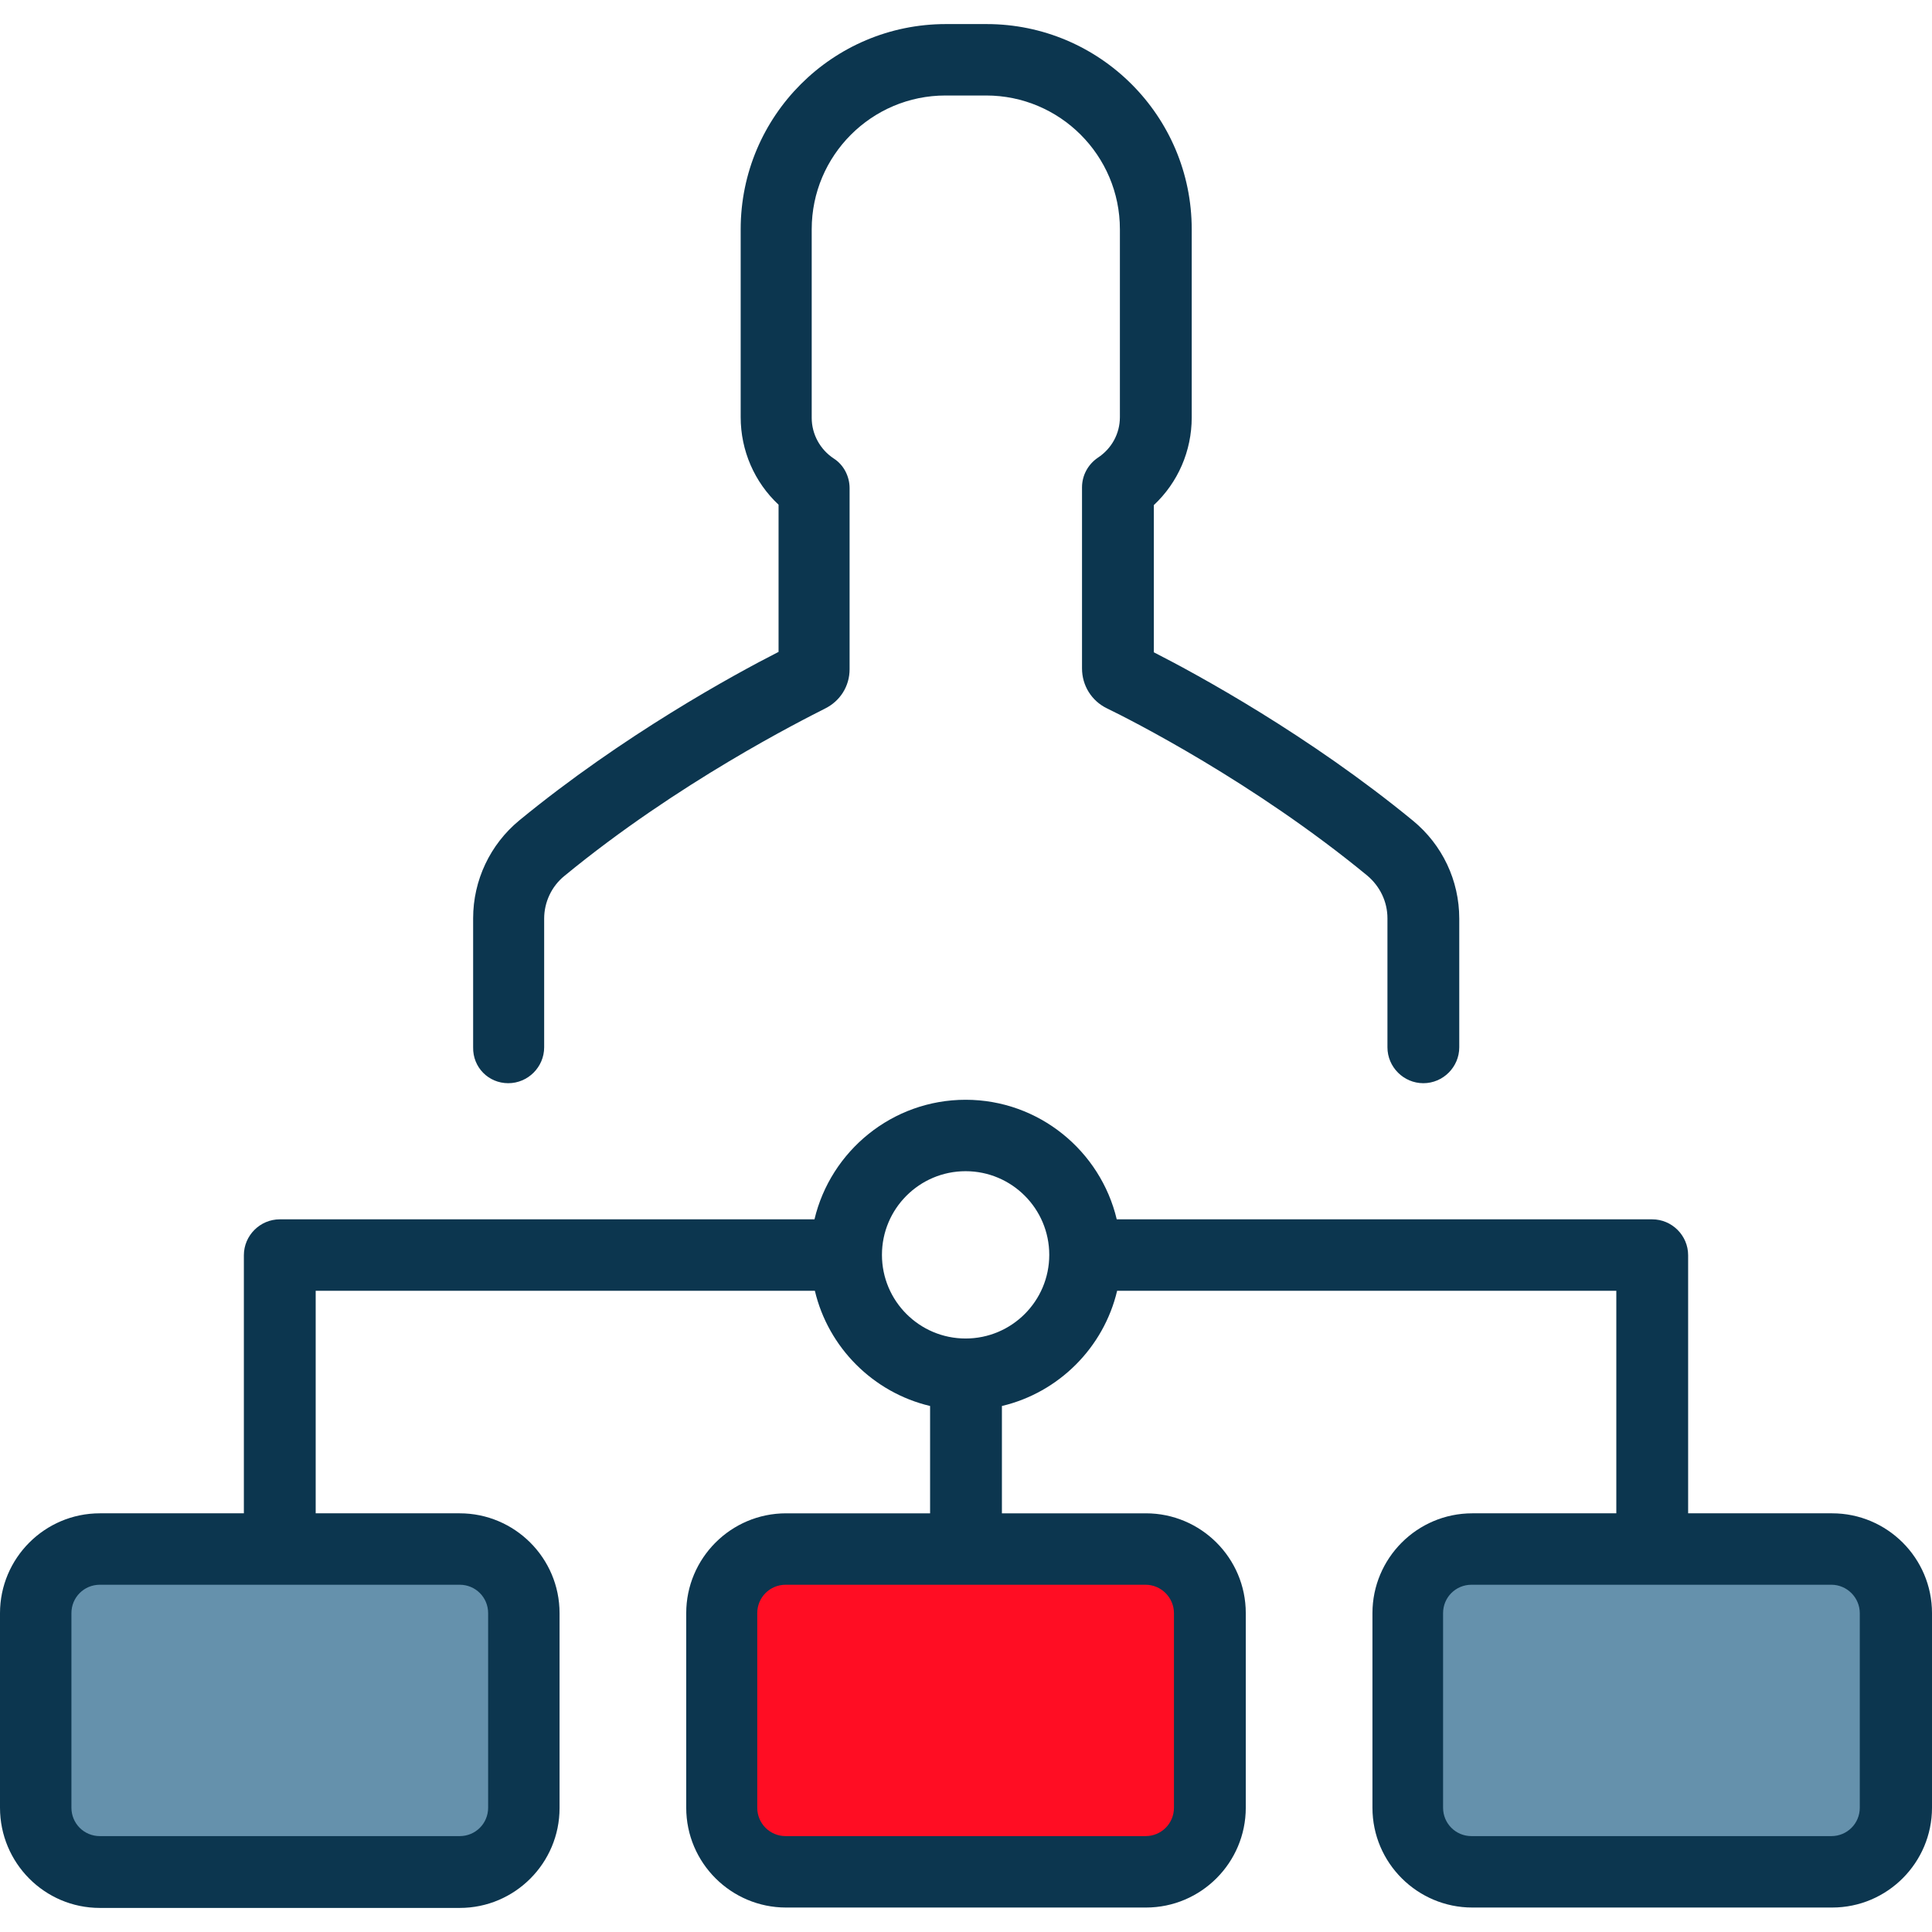
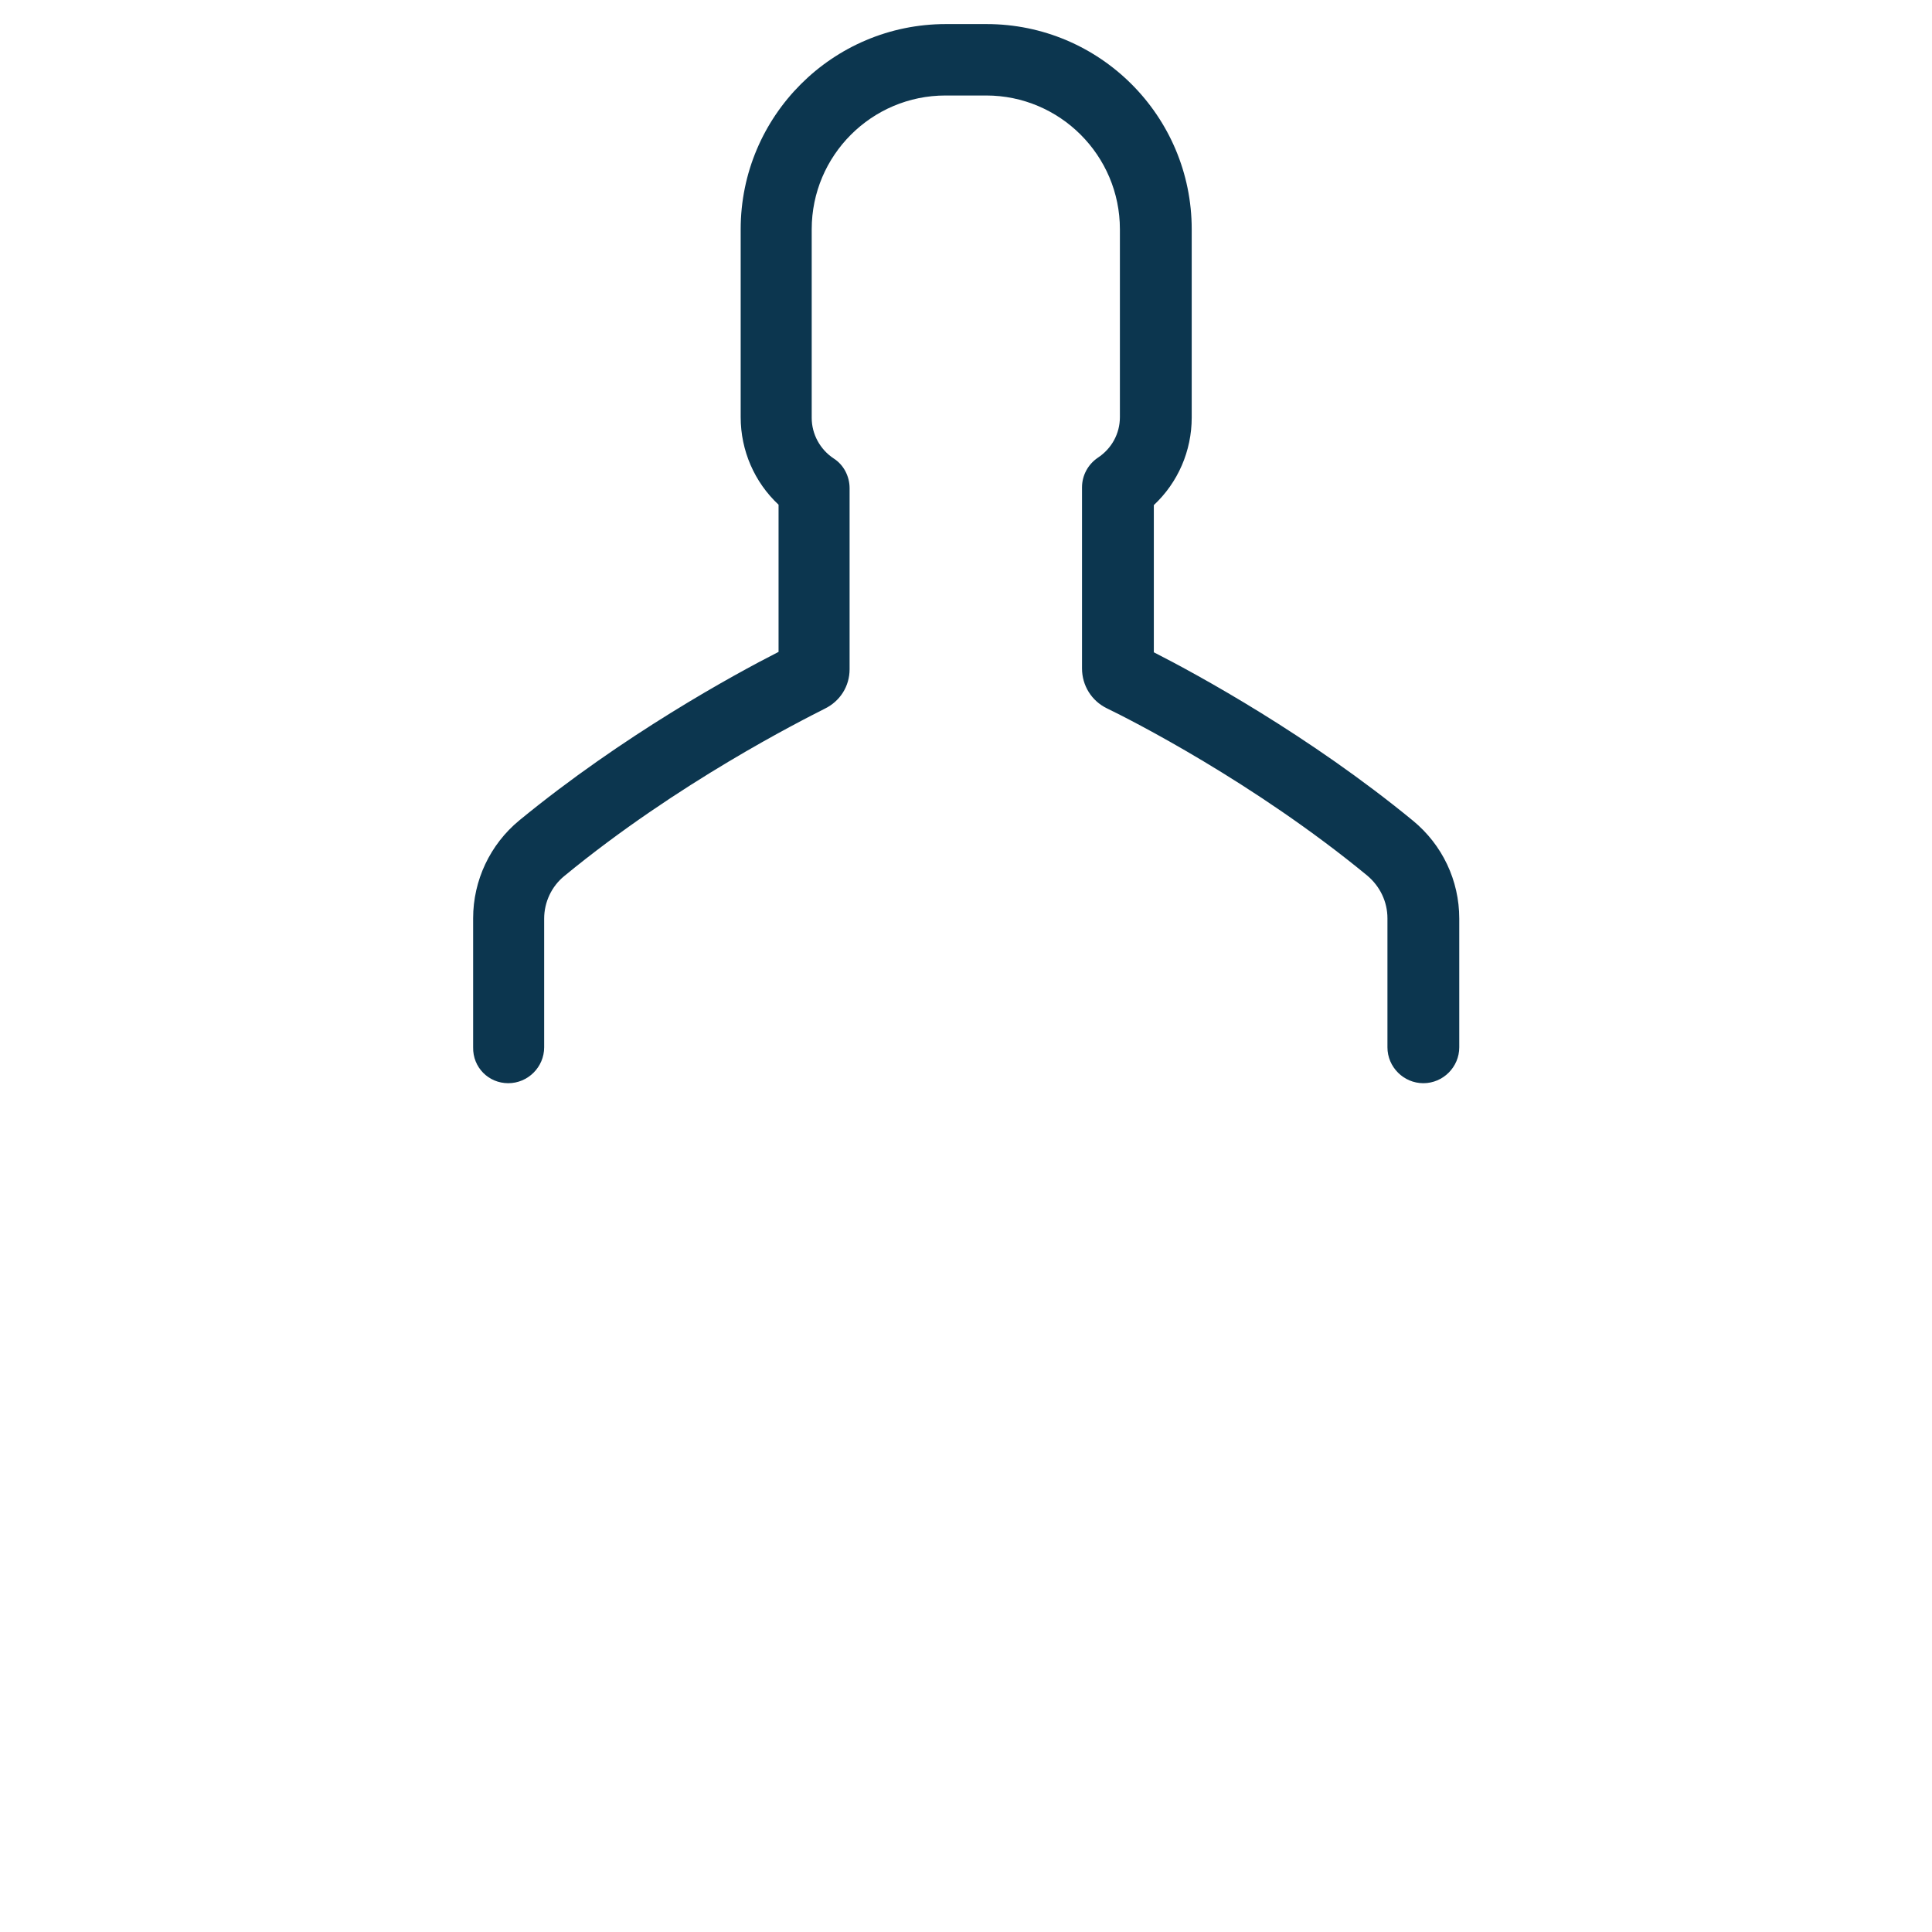
<svg xmlns="http://www.w3.org/2000/svg" version="1.1" id="Layer_1" x="0px" y="0px" viewBox="0 0 489.6 489.6" style="enable-background:new 0 0 489.6 489.6;" xml:space="preserve">
  <style type="text/css">
	.st0{fill:#6591AC;}
	.st1{fill:#FF0D23;}
	.st2{fill:#0C364F;}
</style>
  <g>
    <g>
-       <path id="XMLID_2094_" class="st0" d="M17.1,392.6h107.6c4.4,0,8.1,3.6,8.1,8.1v65.7c0,4.4-3.6,8.1-8.1,8.1H17.1    c-4.4,0-8.1-3.6-8.1-8.1v-65.7C9,396.2,12.7,392.6,17.1,392.6z" />
-       <path id="XMLID_2093_" class="st1" d="M190.9,392.6h107.5c4.4,0,8.1,3.6,8.1,8.1v65.7c0,4.4-3.6,8.1-8.1,8.1H190.9    c-4.4,0-8.1-3.6-8.1-8.1v-65.7C182.8,396.2,186.5,392.6,190.9,392.6z" />
-       <path id="XMLID_2092_" class="st0" d="M364.7,392.6h107.5c4.4,0,8.1,3.6,8.1,8.1v65.7c0,4.4-3.6,8.1-8.1,8.1H364.7    c-4.4,0-8.1-3.6-8.1-8.1v-65.7C356.7,396.2,360.3,392.6,364.7,392.6z" />
-       <path class="st2" d="M25.3,483.5h91.2c14,0,25.3-11.4,25.3-25.3v-49.4c0-14-11.4-25.3-25.3-25.3H80v-56.4h126.5    c3.4,14.4,14.8,25.8,29.2,29.2v27.2h-36.5c-14,0-25.3,11.4-25.3,25.3v49.3c0,14,11.4,25.3,25.3,25.3h91.2    c14,0,25.3-11.4,25.3-25.3v-49.3c0-14-11.4-25.3-25.3-25.3h-36.5v-27.2c14.4-3.4,25.8-14.8,29.2-29.2h126.5v56.4h-36.5    c-14,0-25.3,11.4-25.3,25.3v49.3c0,14,11.4,25.3,25.3,25.3h91.2c14,0,25.3-11.4,25.3-25.3v-49.3c0-14-11.4-25.3-25.3-25.3h-36.5    v-65.4c0-5-4.1-9.1-9.1-9.1H283c-4.1-17.3-19.7-30.3-38.3-30.3s-34.2,13-38.3,30.3H70.9c-5,0-9.1,4.1-9.1,9.1v65.4H25.3    c-14,0-25.3,11.4-25.3,25.3v49.3C0,472.1,11.3,483.5,25.3,483.5z M297.5,408.8v49.3c0,4-3.2,7.2-7.2,7.2h-91.2    c-4,0-7.2-3.2-7.2-7.2v-49.3c0-4,3.2-7.2,7.2-7.2h91.2C294.3,401.6,297.5,404.9,297.5,408.8z M471.3,408.8v49.3    c0,4-3.2,7.2-7.2,7.2h-91.2c-4,0-7.2-3.2-7.2-7.2v-49.3c0-4,3.2-7.2,7.2-7.2h91.2C468.1,401.6,471.3,404.9,471.3,408.8z     M244.7,296.8c11.7,0,21.2,9.5,21.2,21.2s-9.5,21.2-21.2,21.2s-21.2-9.5-21.2-21.2S233,296.8,244.7,296.8z M18.1,408.8    c0-4,3.2-7.2,7.2-7.2h91.2c4,0,7.2,3.2,7.2,7.2v49.3c0,4-3.2,7.2-7.2,7.2H25.3c-4,0-7.2-3.2-7.2-7.2    C18.1,458.1,18.1,408.8,18.1,408.8z" />
      <path class="st2" d="M128.8,274.5c5,0,9.1-4.1,9.1-9.1v-32.6c0-4.2,1.9-8.2,5.1-10.8c28.8-23.7,60.1-39.4,66-42.4    c3.9-1.9,6.3-5.7,6.3-10v-45.9c0-3-1.5-5.9-4-7.5c-3.5-2.3-5.6-6.2-5.6-10.3V58.1c0-18.7,15.2-33.9,33.9-33.9h10.3    c18.7,0,33.9,15.2,33.9,33.9v47.6c0,4.2-2.1,8-5.6,10.3c-2.5,1.7-4,4.5-4,7.5v45.9c0,4.3,2.4,8.2,6.3,10.1    c6,2.9,37.2,18.7,66,42.4c3.2,2.7,5.1,6.6,5.1,10.8v32.7c0,5,4.1,9.1,9.1,9.1s9.1-4.1,9.1-9.1v-32.6c0-9.7-4.3-18.7-11.7-24.8    c-26.3-21.6-54.5-37-65.7-42.7V128c6.1-5.7,9.6-13.7,9.6-22.2V58.1c0-28.7-23.3-52-52-52h-10.3c-28.7,0-52,23.3-52,52v47.6    c0,8.5,3.5,16.5,9.6,22.2v37.3c-11.2,5.7-39.4,21.1-65.7,42.7c-7.4,6.1-11.7,15.2-11.7,24.8v32.7    C119.8,270.5,123.8,274.5,128.8,274.5z" />
    </g>
  </g>
</svg>